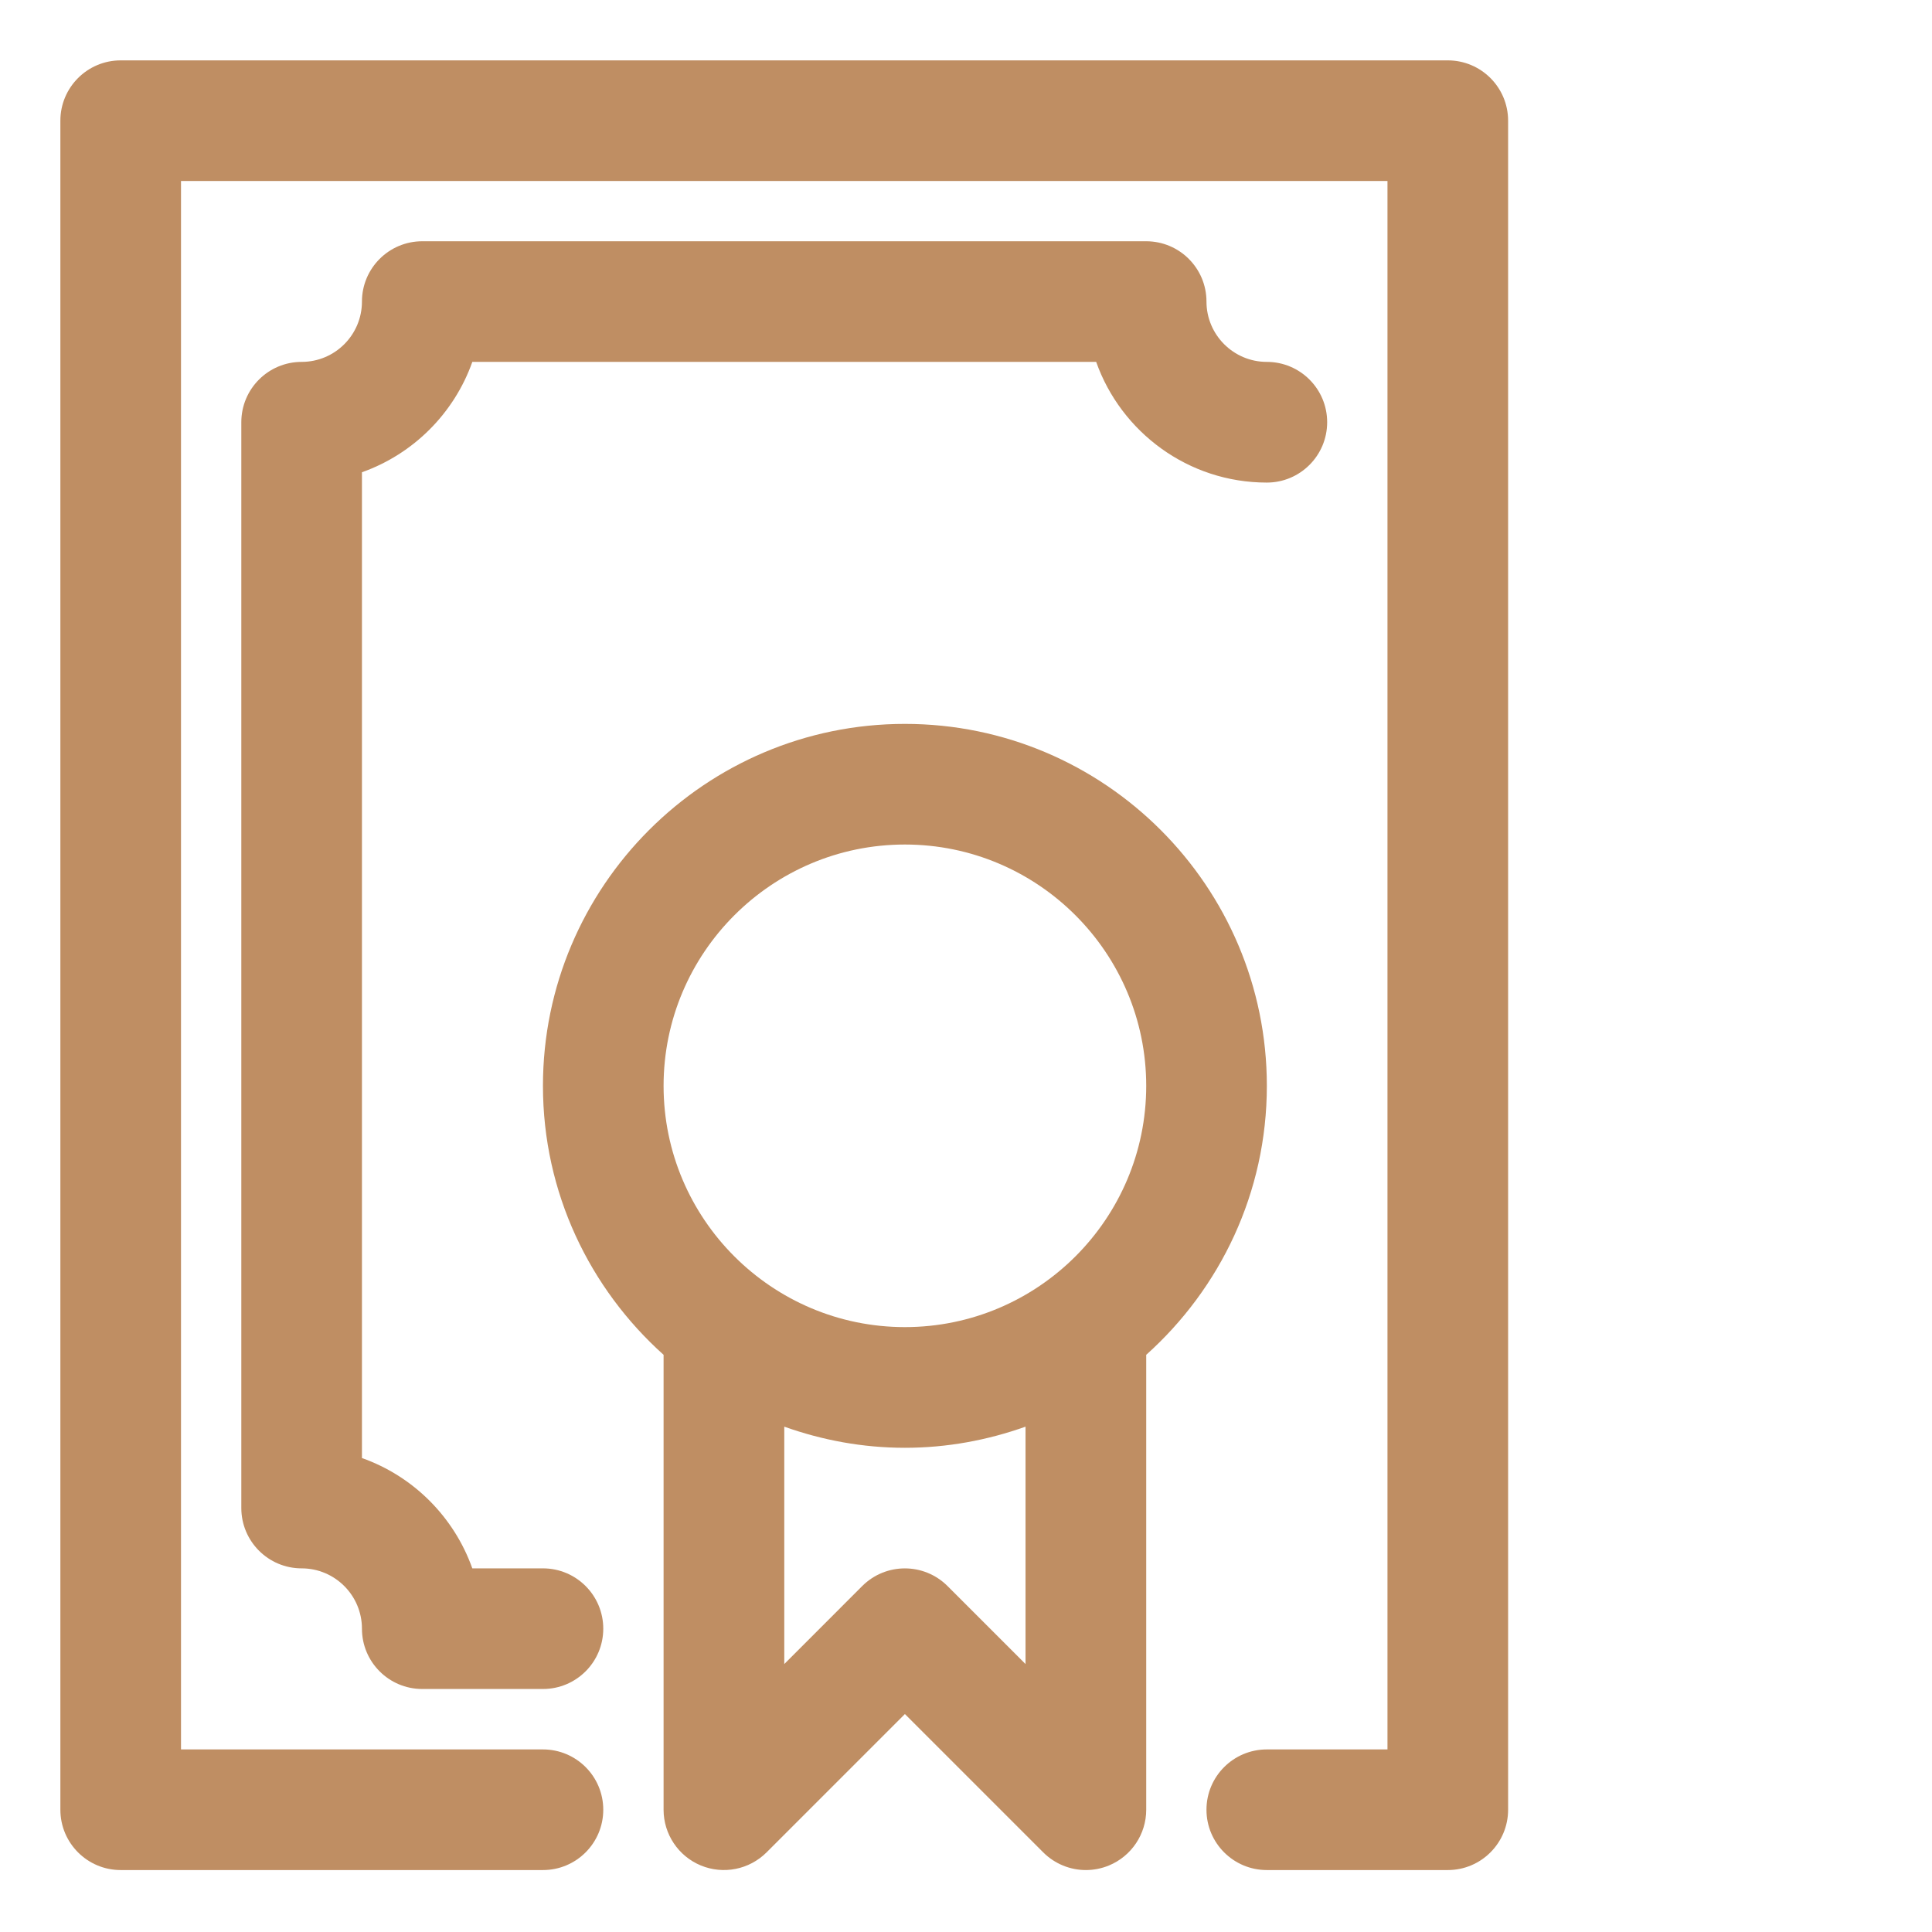
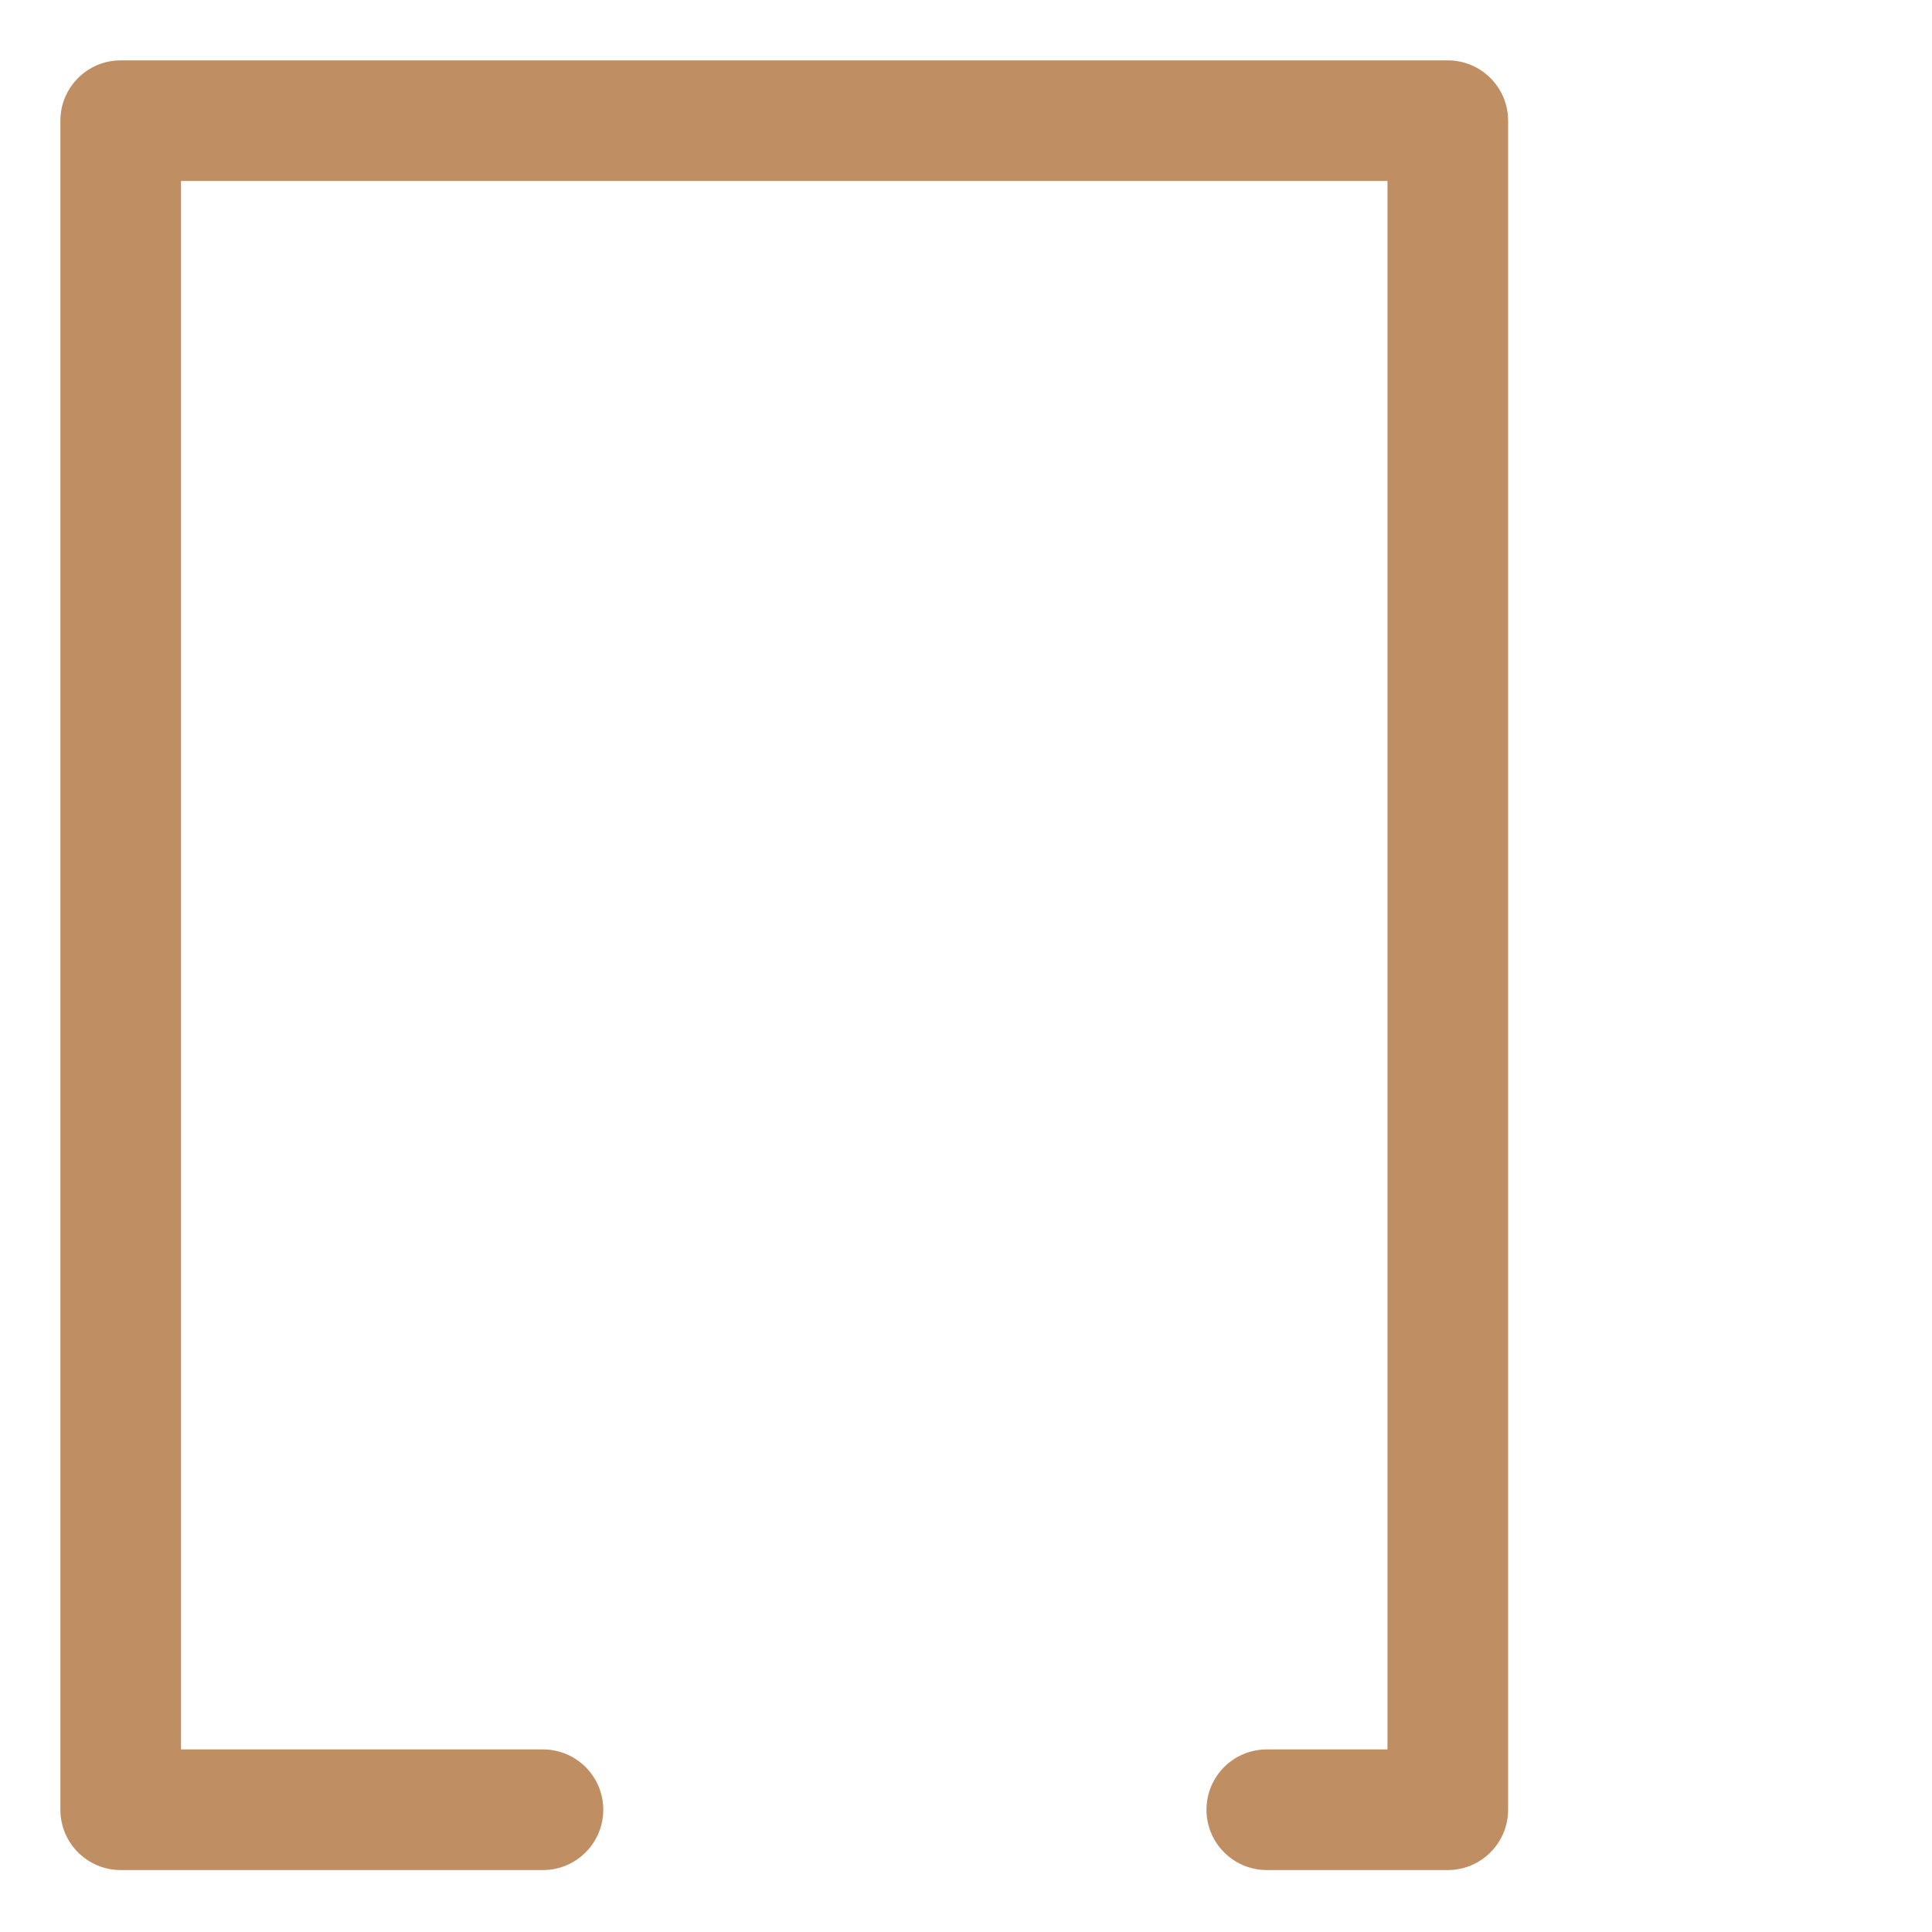
<svg xmlns="http://www.w3.org/2000/svg" width="32" height="32" viewBox="0 0 32 32" fill="none">
-   <path d="M14.988 11.99C11.682 11.99 8.993 14.679 8.993 17.985C8.993 19.755 9.767 21.342 10.991 22.44V29.975C10.991 30.378 11.234 30.743 11.608 30.898C11.982 31.052 12.41 30.967 12.697 30.681L14.988 28.39L17.279 30.681C17.47 30.872 17.726 30.974 17.985 30.974C18.114 30.974 18.244 30.949 18.368 30.898C18.742 30.743 18.985 30.378 18.985 29.975V22.44C20.209 21.342 20.983 19.755 20.983 17.985C20.983 14.679 18.294 11.99 14.988 11.99H14.988ZM16.986 27.562L15.694 26.27C15.303 25.88 14.672 25.88 14.281 26.27L12.99 27.562V23.63C13.616 23.853 14.287 23.98 14.988 23.98C15.689 23.98 16.36 23.853 16.986 23.63V27.562ZM14.988 21.981C12.784 21.981 10.991 20.189 10.991 17.985C10.991 15.781 12.784 13.988 14.988 13.988C17.192 13.988 18.985 15.781 18.985 17.985C18.985 20.189 17.192 21.981 14.988 21.981Z" fill="#BF8E63" />
  <path d="M23.98 1H1.999C1.447 1 1 1.448 1 1.999V29.975C1 30.526 1.447 30.974 1.999 30.974H8.993C9.545 30.974 9.992 30.526 9.992 29.975C9.992 29.423 9.545 28.976 8.993 28.976H2.998V2.998H22.981V28.976H20.983C20.43 28.976 19.983 29.423 19.983 29.975C19.983 30.526 20.43 30.974 20.983 30.974H23.98C24.532 30.974 24.979 30.526 24.979 29.975V1.999C24.979 1.448 24.532 1 23.98 1Z" fill="#BF8E63" />
-   <path d="M7.823 5.994H18.156C18.568 7.157 19.68 7.993 20.982 7.993C21.535 7.993 21.982 7.545 21.982 6.993C21.982 6.442 21.535 5.994 20.982 5.994C20.431 5.994 19.983 5.546 19.983 4.995C19.983 4.444 19.537 3.996 18.984 3.996H6.994C6.442 3.996 5.995 4.444 5.995 4.995C5.995 5.546 5.548 5.994 4.996 5.994C4.444 5.994 3.997 6.442 3.997 6.993V24.978C3.997 25.529 4.444 25.977 4.996 25.977C5.548 25.977 5.995 26.426 5.995 26.976C5.995 27.528 6.442 27.975 6.994 27.975H8.993C9.545 27.975 9.992 27.528 9.992 26.976C9.992 26.425 9.545 25.977 8.993 25.977H7.823C7.521 25.127 6.847 24.451 5.995 24.15V7.822C6.847 7.52 7.521 6.845 7.823 5.995L7.823 5.994Z" fill="#BF8E63" />
</svg>